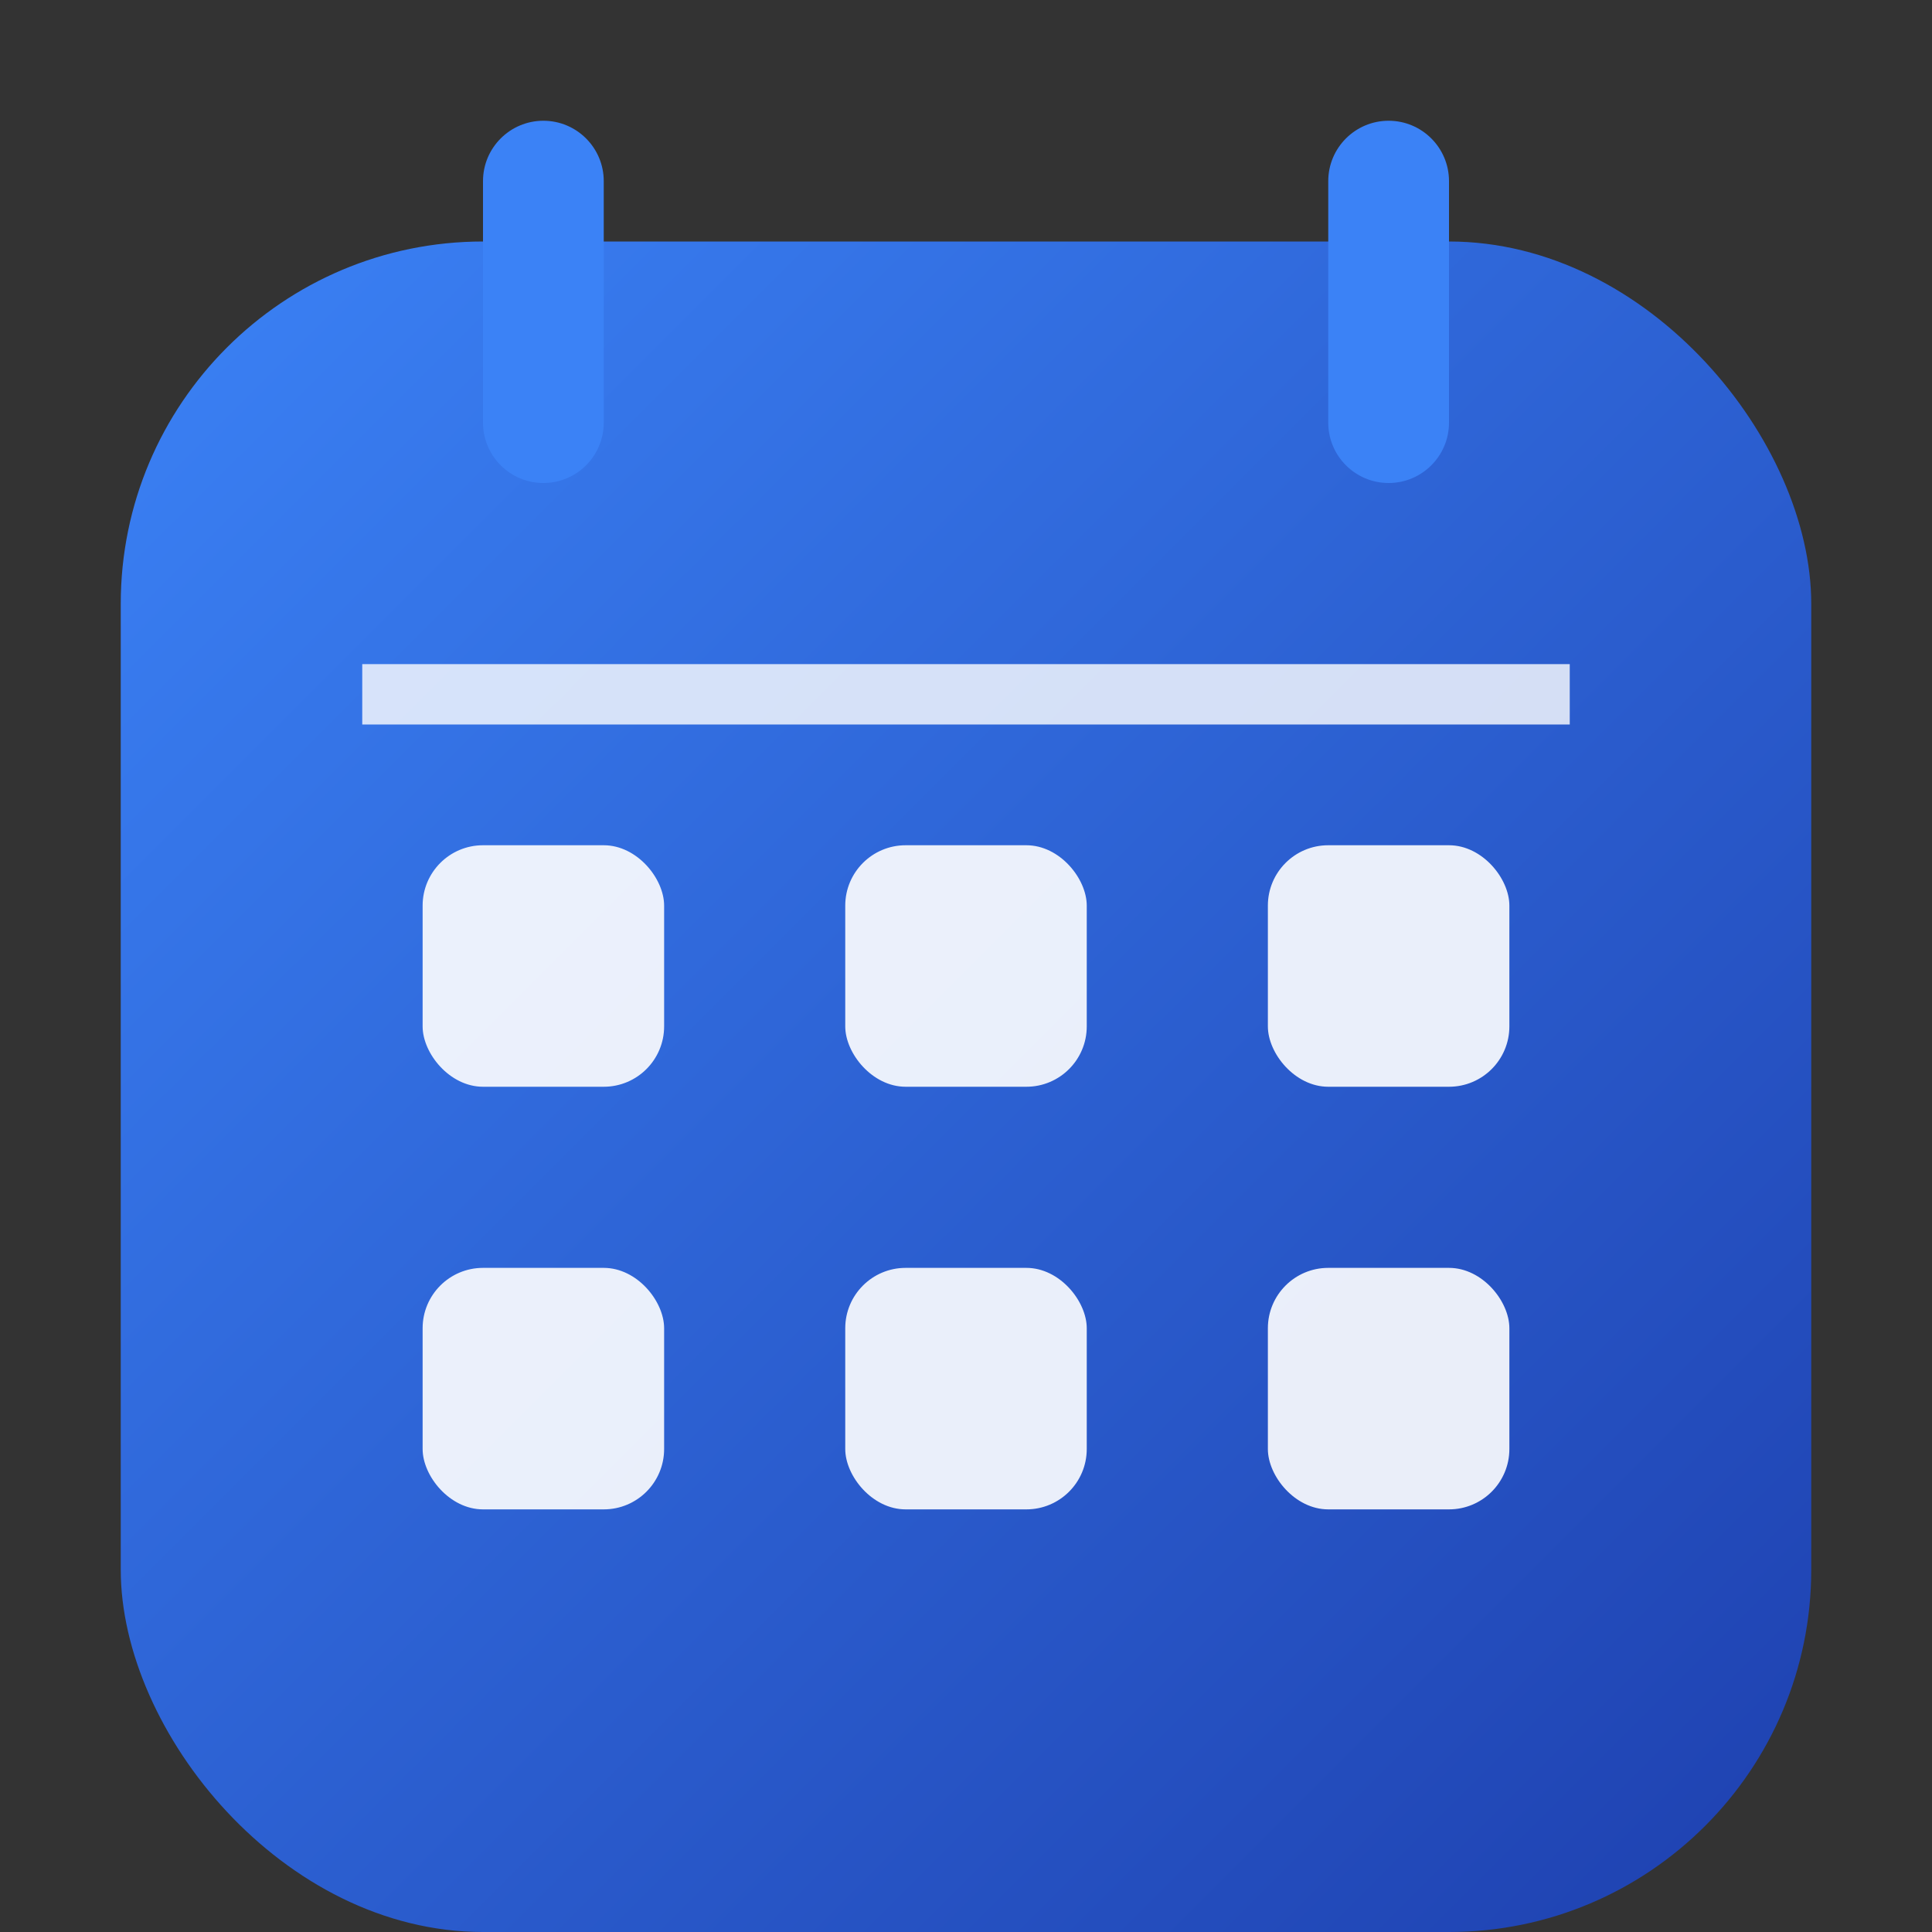
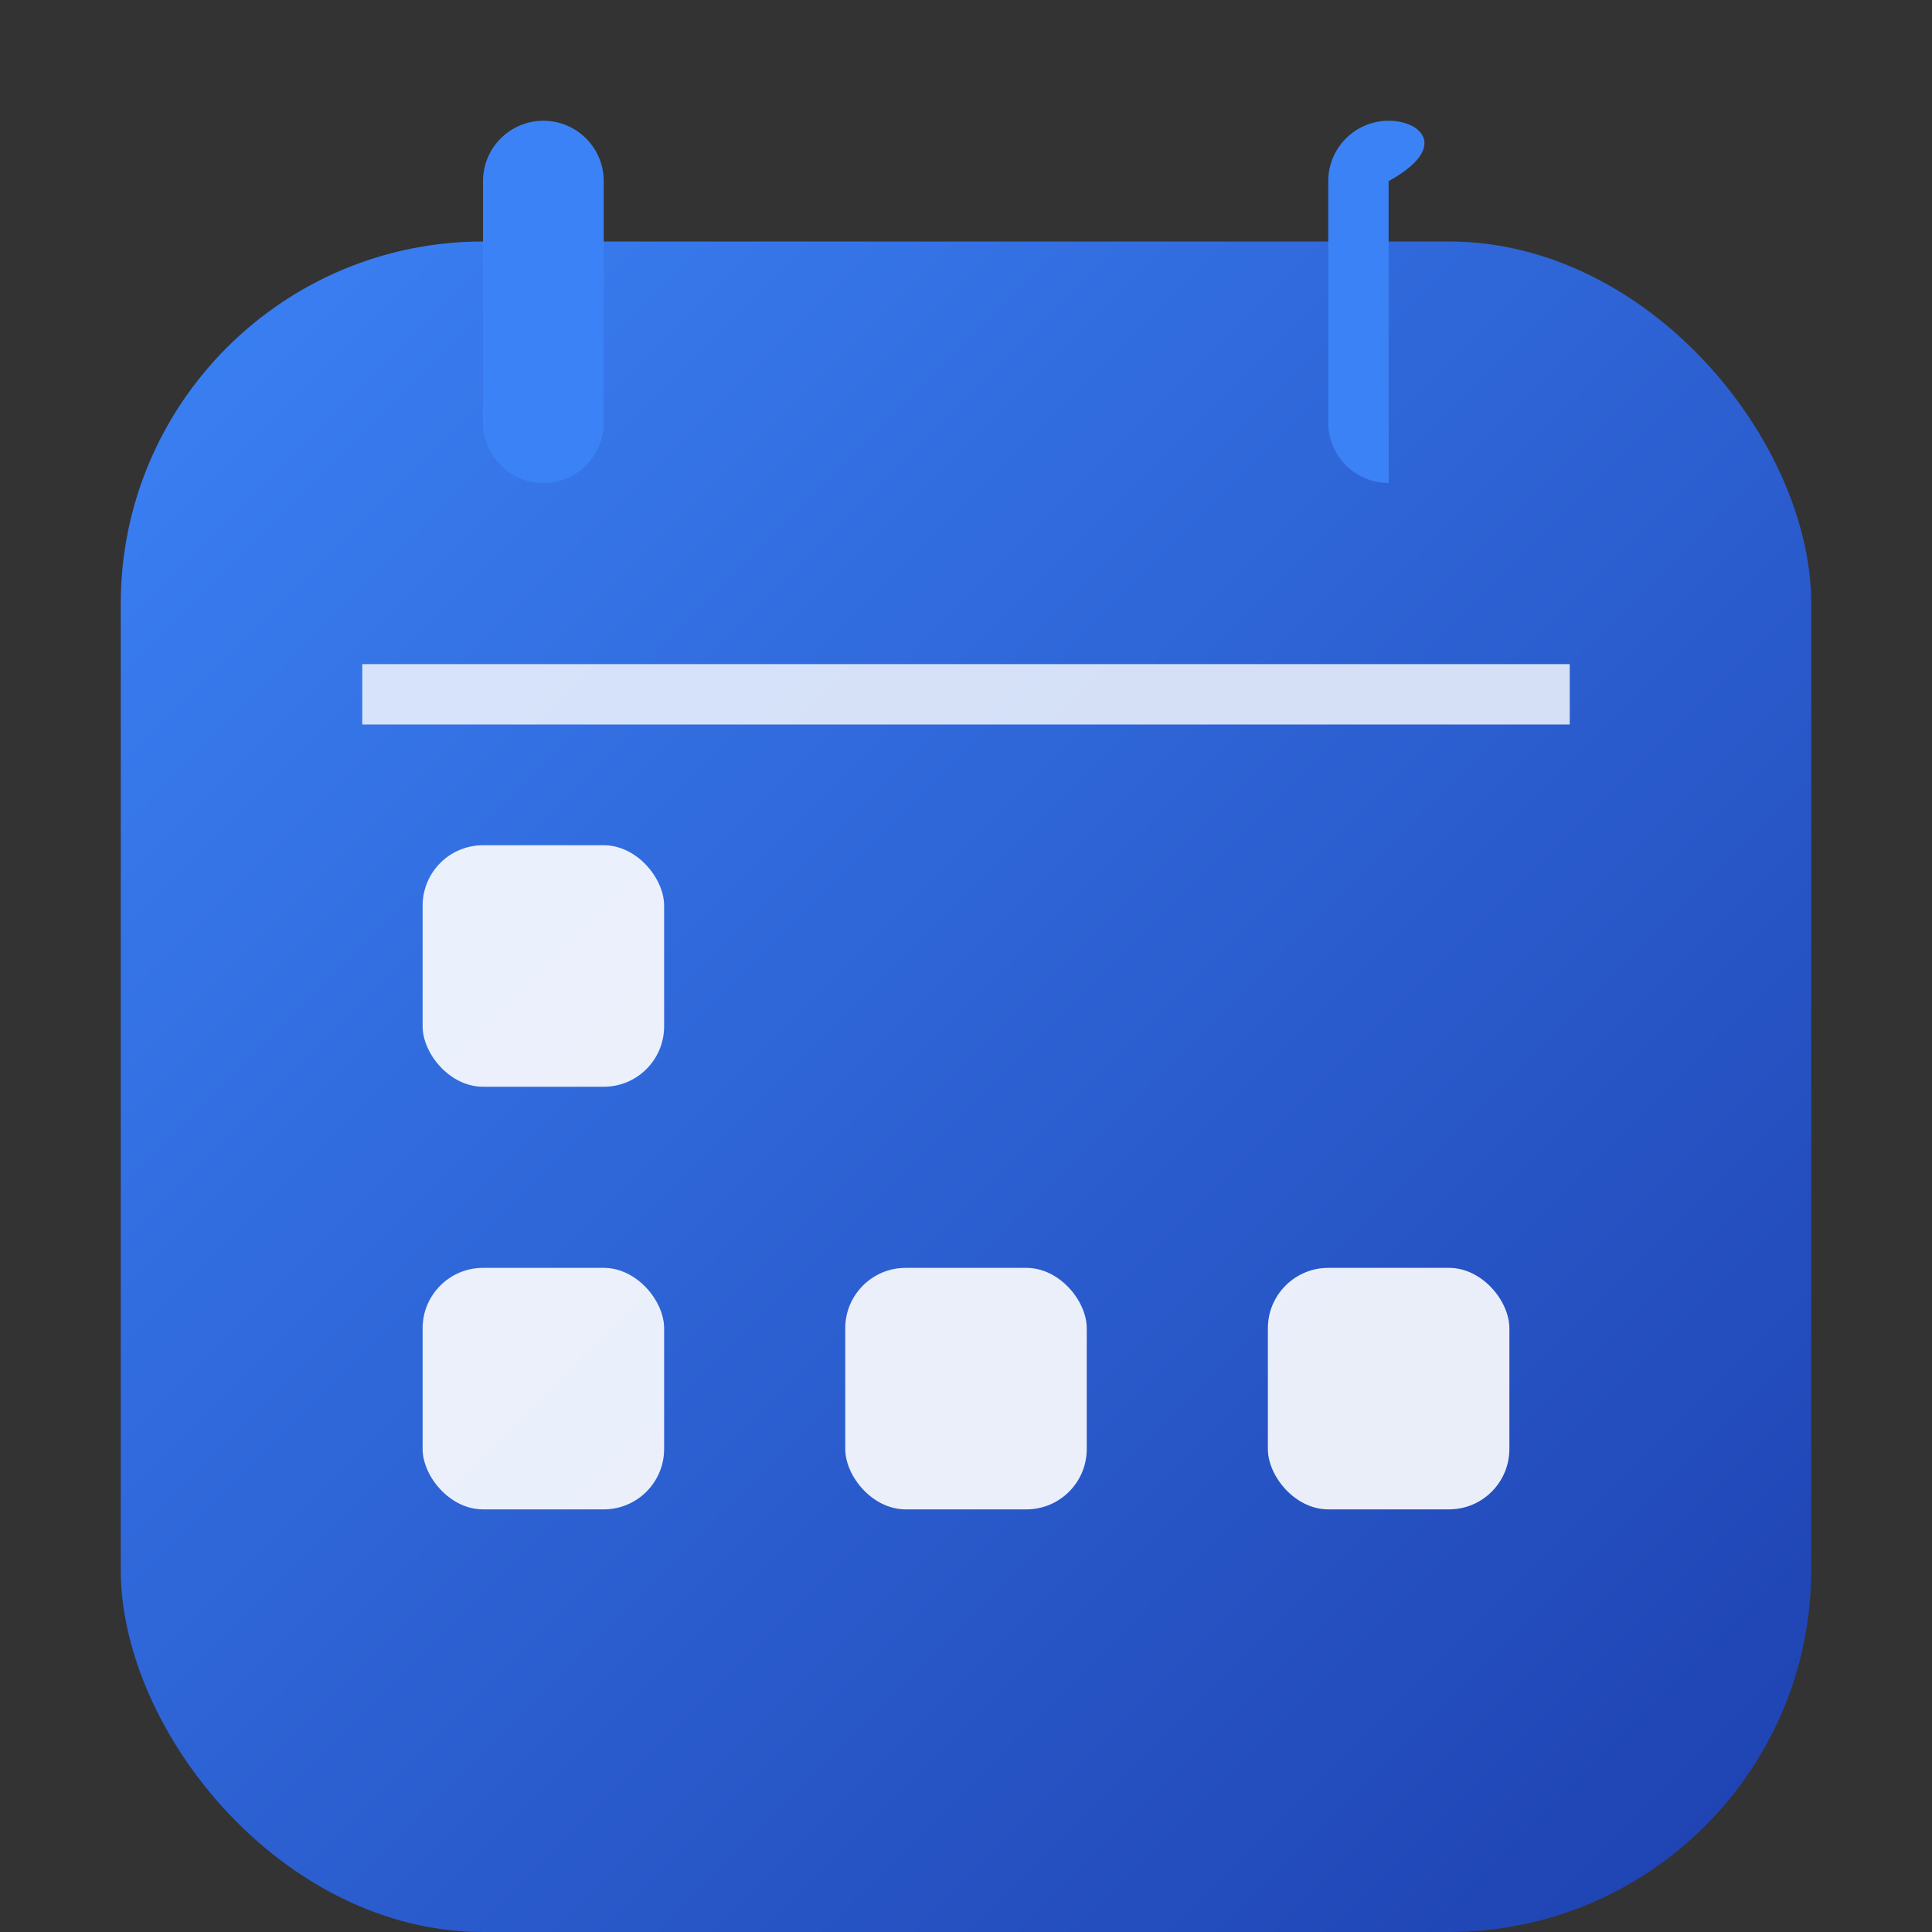
<svg xmlns="http://www.w3.org/2000/svg" width="32" height="32" viewBox="0 0 32 32" fill="none">
  <rect x="0" y="0" width="32" height="32" fill="#333333" stroke="none" />
  <rect x="2" y="4" width="28" height="28" rx="6" fill="url(#calendar-gradient)" />
  <path d="M9 2C8.448 2 8 2.448 8 3V7C8 7.552 8.448 8 9 8C9.552 8 10 7.552 10 7V3C10 2.448 9.552 2 9 2Z" fill="#3B82F6" />
-   <path d="M23 2C22.448 2 22 2.448 22 3V7C22 7.552 22.448 8 23 8C23.552 8 24 7.552 24 7V3C24 2.448 23.552 2 23 2Z" fill="#3B82F6" />
+   <path d="M23 2C22.448 2 22 2.448 22 3V7C22 7.552 22.448 8 23 8V3C24 2.448 23.552 2 23 2Z" fill="#3B82F6" />
  <rect x="7" y="14" width="4" height="4" rx="1" fill="white" opacity="0.9" />
-   <rect x="14" y="14" width="4" height="4" rx="1" fill="white" opacity="0.9" />
-   <rect x="21" y="14" width="4" height="4" rx="1" fill="white" opacity="0.9" />
  <rect x="7" y="21" width="4" height="4" rx="1" fill="white" opacity="0.9" />
  <rect x="14" y="21" width="4" height="4" rx="1" fill="white" opacity="0.9" />
  <rect x="21" y="21" width="4" height="4" rx="1" fill="white" opacity="0.9" />
  <rect x="6" y="11" width="20" height="1" fill="white" opacity="0.8" />
  <defs>
    <linearGradient id="calendar-gradient" x1="2" y1="4" x2="30" y2="32" gradientUnits="userSpaceOnUse">
      <stop offset="0%" stop-color="#3B82F6" />
      <stop offset="100%" stop-color="#1E40AF" />
    </linearGradient>
  </defs>
</svg>